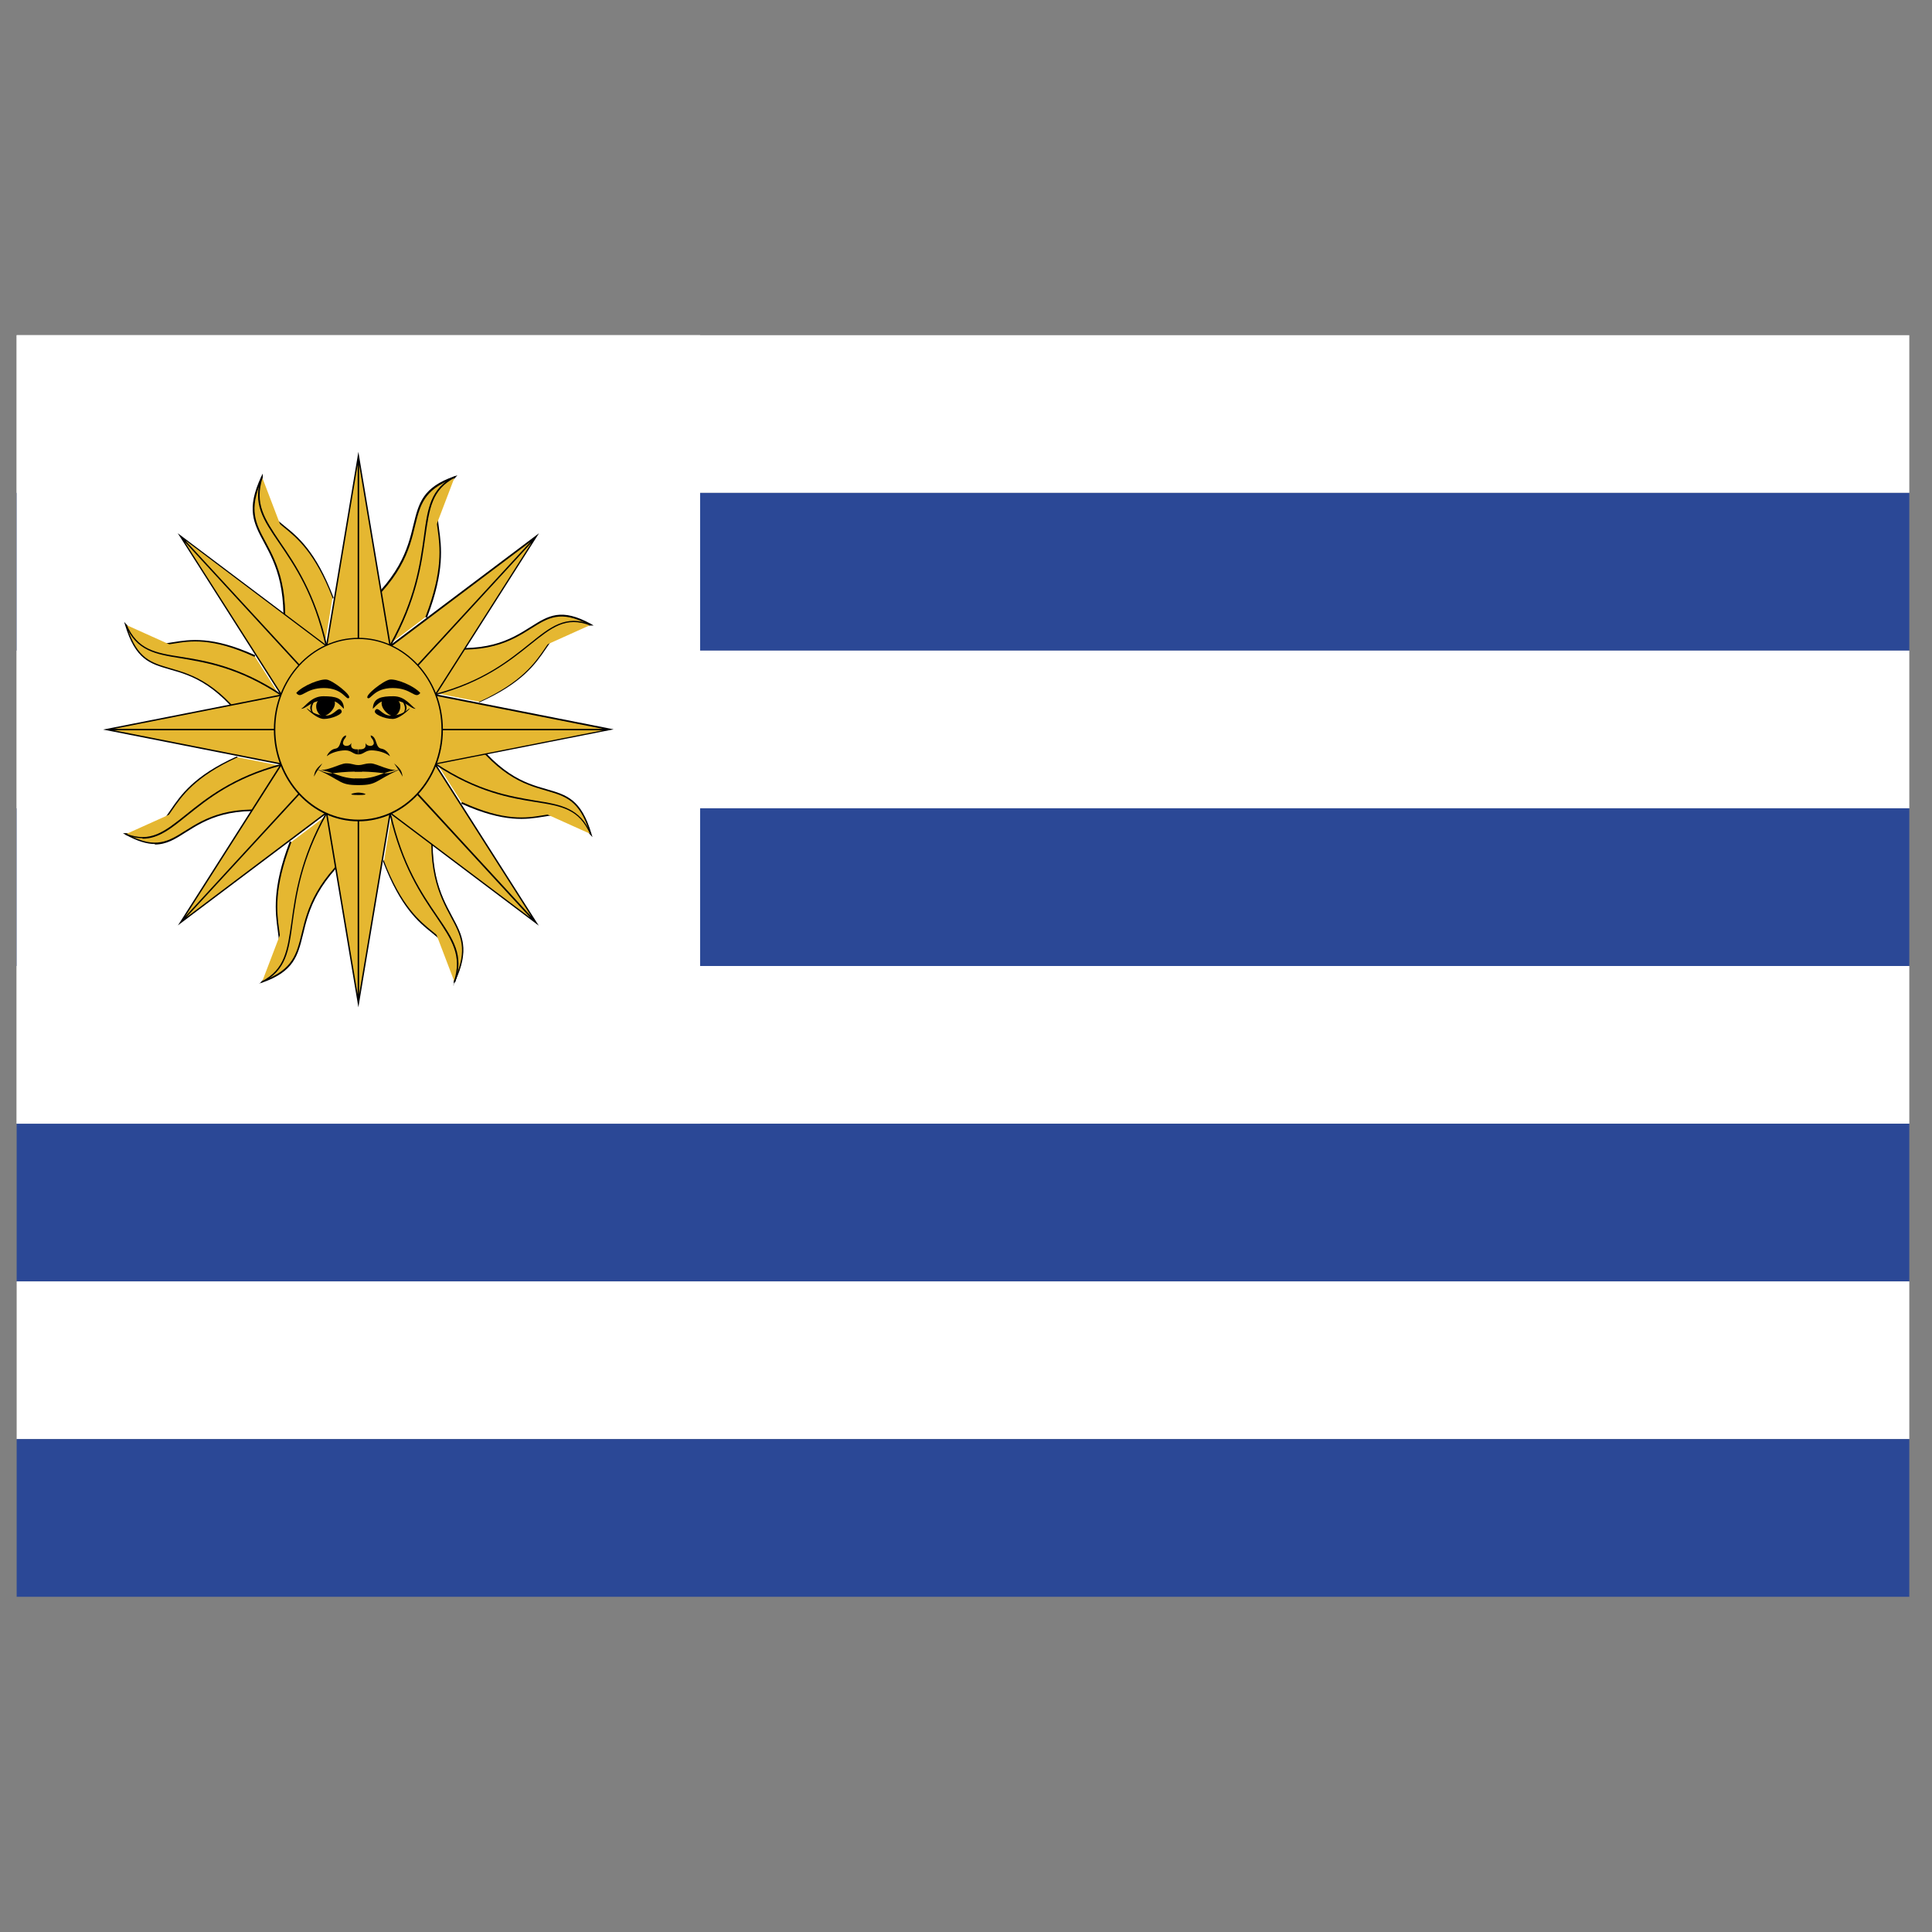
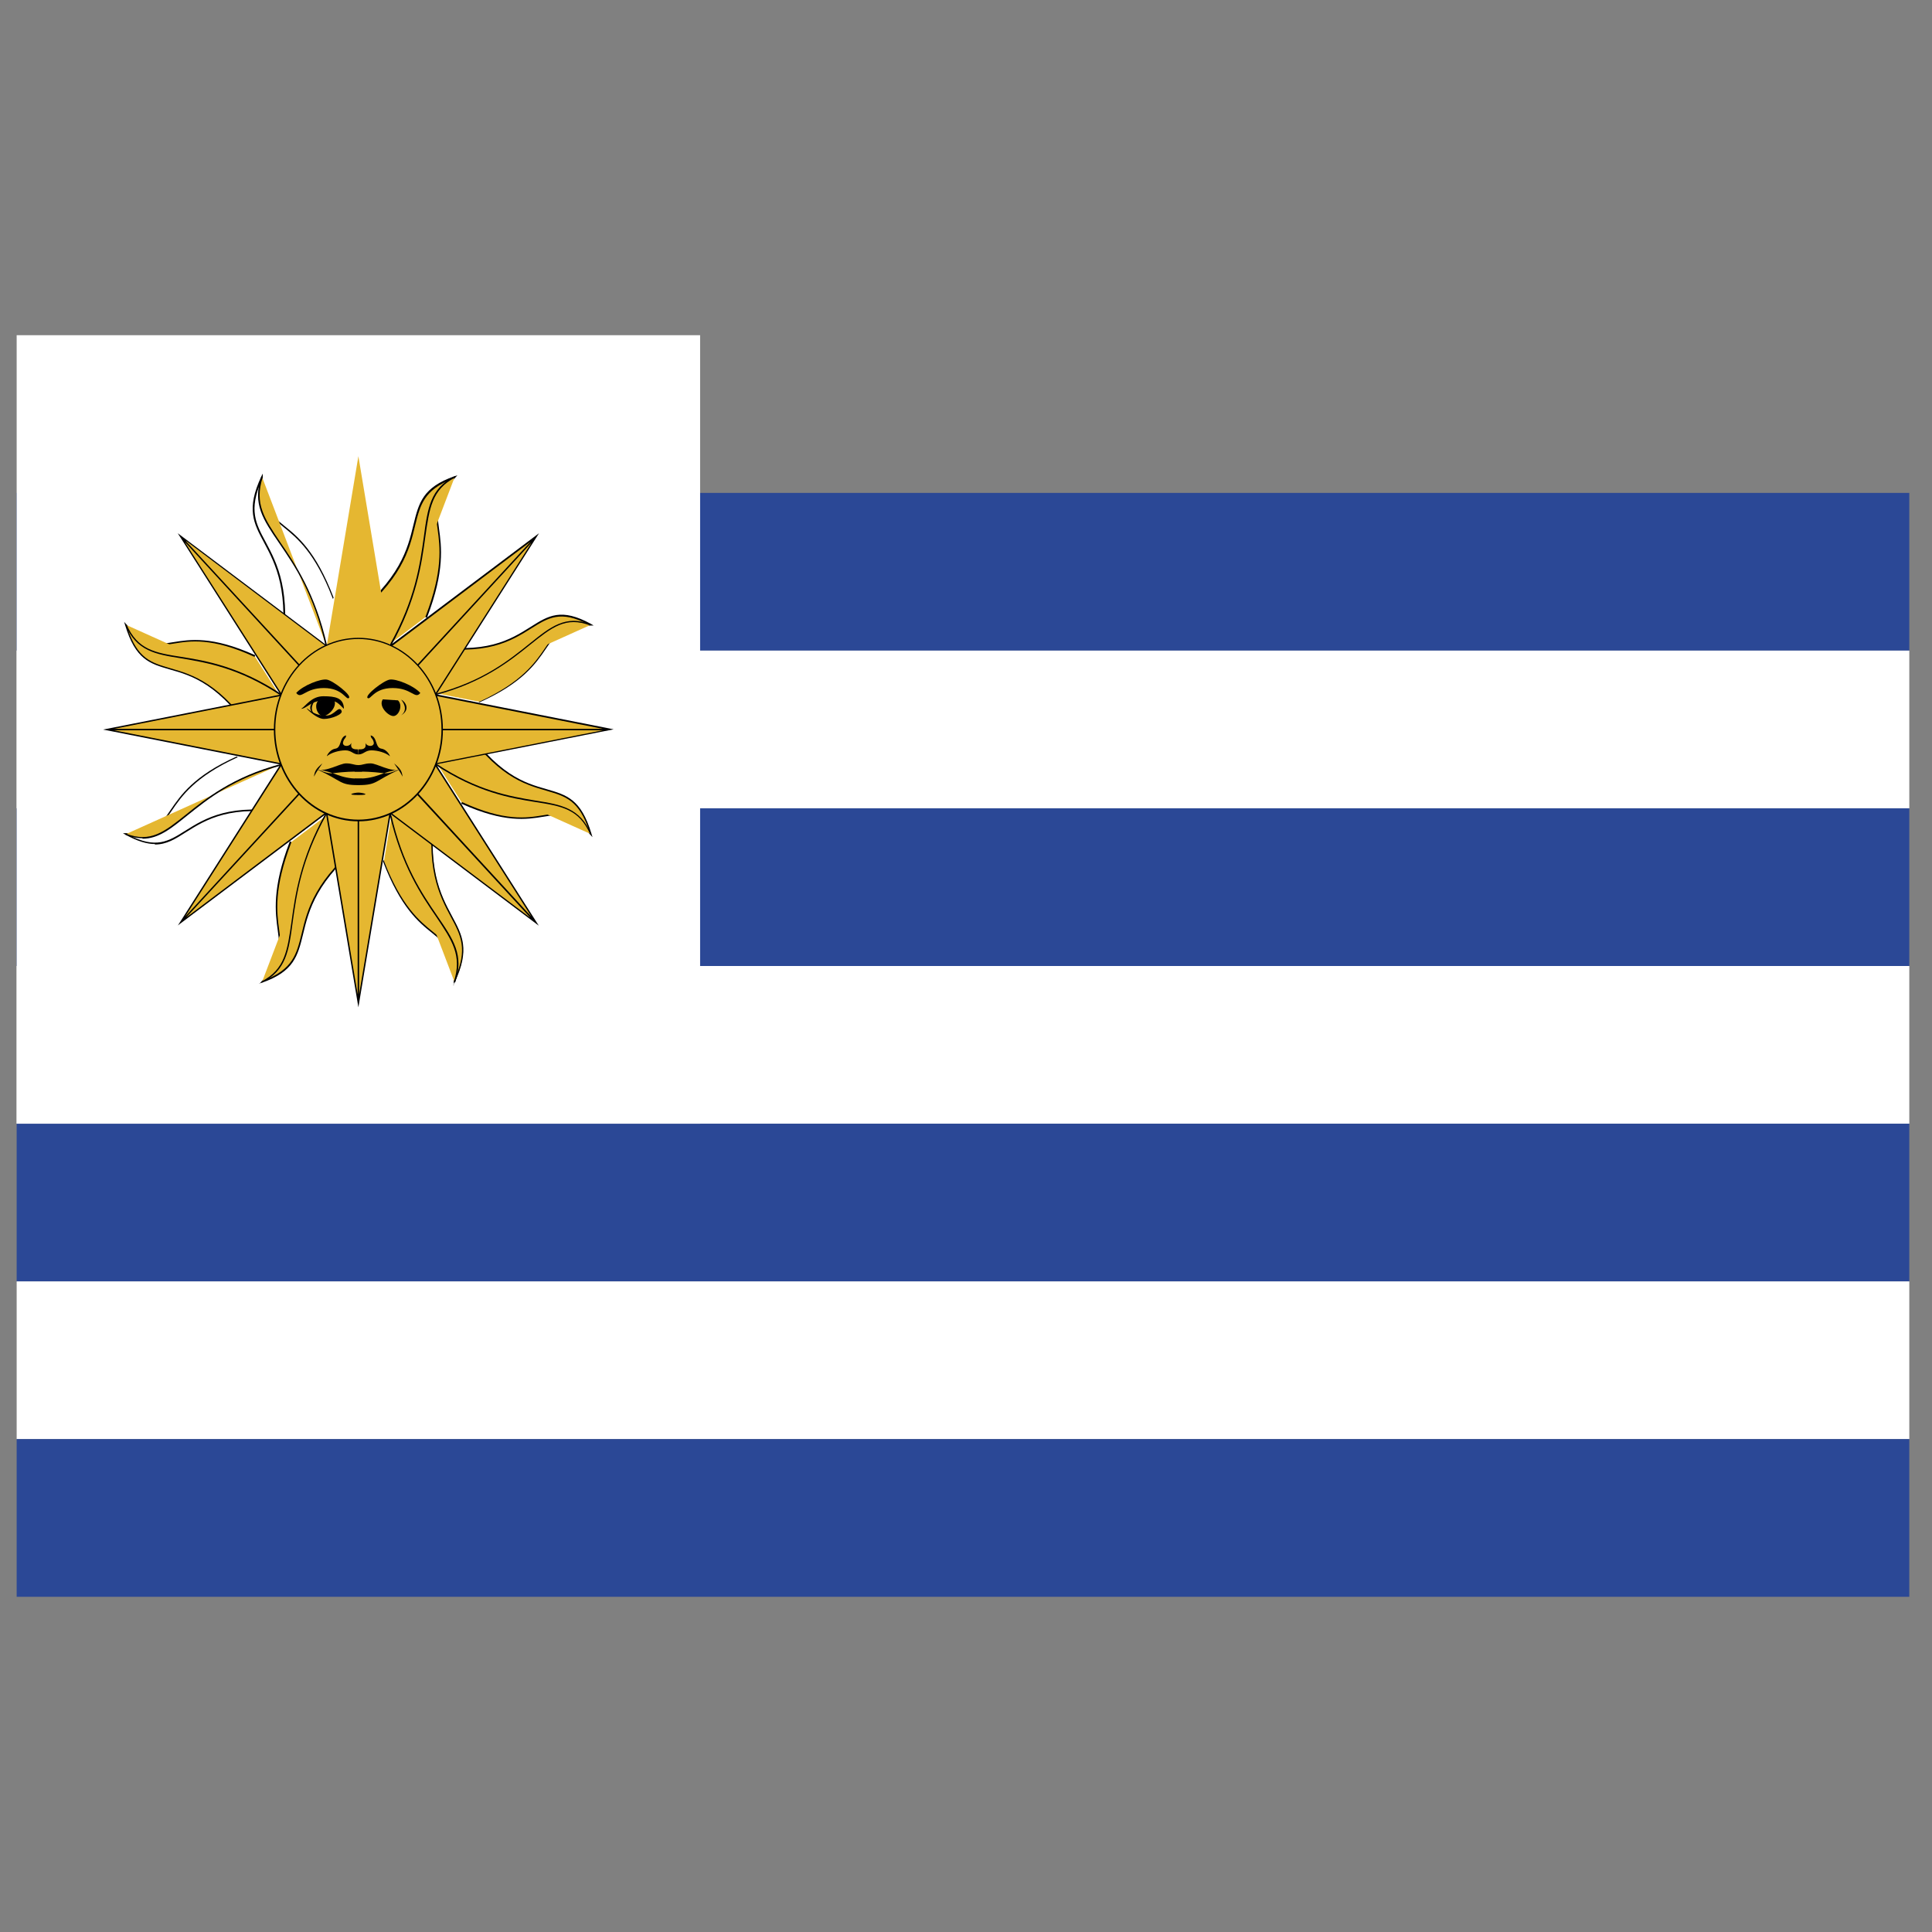
<svg xmlns="http://www.w3.org/2000/svg" id="uruguay" width="80" height="80" viewBox="0 0 80 80">
  <rect x="0" y="0" width="80" height="80" fill="#808080" stroke="none" />
  <defs>
    <style>
      .cls-1 {
        fill: #2b4896;
      }

      .cls-1, .cls-2, .cls-3, .cls-4 {
        stroke-width: 0px;
      }

      .cls-2 {
        fill: #000;
      }

      .cls-3 {
        fill: #e5b731;
      }

      .cls-4 {
        fill: #fff;
      }
    </style>
  </defs>
  <g id="layer1">
    <g id="g4240">
      <g id="g5512">
        <g id="g5490">
          <g id="g5480">
-             <path id="rect5476" class="cls-4" d="M.69,13.88h78.37v6.53H.69v-6.53Z" />
            <path id="rect5478" class="cls-1" d="M.69,20.41h78.37v6.53H.69v-6.53Z" />
          </g>
          <g id="g5484">
            <path id="rect5486" class="cls-4" d="M.69,26.94h78.37v6.53H.69v-6.53Z" />
            <path id="rect5488" class="cls-1" d="M.69,33.47h78.37v6.53H.69v-6.53Z" />
          </g>
        </g>
        <g id="g5498">
          <g id="g5500">
            <path id="rect5502" class="cls-4" d="M.69,40h78.37v6.53H.69v-6.53Z" />
            <path id="rect5504" class="cls-1" d="M.69,46.53h78.37v6.53H.69v-6.53Z" />
          </g>
          <g id="g5506">
            <path id="rect5508" class="cls-4" d="M.69,53.06h78.37v6.53H.69v-6.53Z" />
            <path id="rect5510" class="cls-1" d="M.69,59.59h78.37v6.53H.69v-6.53Z" />
          </g>
        </g>
      </g>
      <path id="rect5528" class="cls-4" d="M.69,13.88h28.3v32.65H.69V13.88Z" />
      <g id="g5568">
        <g id="g18">
          <g id="u">
            <g id="t">
              <g id="s">
                <g id="g23">
                  <g>
                    <path id="path25" class="cls-3" d="M14.19,33.26l.95,1.54c-3.91,3.07-1.52,4.89-4.29,5.87,1.72-1.82-.27-1.98,1.18-5.78" />
                    <path class="cls-2" d="M10.74,40.74l.08-.09c.85-.9.78-1.39.68-2.13-.1-.73-.24-1.74.49-3.65v-.03s.07.02.07.02v.03c-.73,1.9-.6,2.89-.5,3.62.1.73.17,1.22-.62,2.08,1.19-.46,1.34-1.08,1.55-1.93.24-1.01.55-2.26,2.6-3.87l-.95-1.55.05-.03.98,1.59-.02.02c-2.05,1.61-2.36,2.86-2.6,3.86-.22.9-.38,1.55-1.7,2.01l-.12.04Z" />
                  </g>
                  <g>
                    <path id="path27" class="cls-3" d="M13.51,33.69c-2.16,3.86-.74,5.98-2.66,6.97" />
                    <path class="cls-2" d="M10.86,40.69l-.03-.05c.97-.5,1.07-1.28,1.24-2.47.15-1.1.36-2.6,1.41-4.49l.05.03c-1.05,1.88-1.25,3.32-1.41,4.47-.16,1.2-.27,2-1.27,2.51Z" />
                  </g>
                </g>
                <g>
                  <path id="path29" class="cls-3" d="M14.84,30.21h1.89l-1.89,11.32-1.89-11.32h1.89v11.32" />
                  <path class="cls-2" d="M14.84,41.71l-1.93-11.53h3.86l-1.93,11.53ZM12.98,30.24l1.83,10.94v-10.94h-1.83ZM14.87,30.24v10.94l1.83-10.94h-1.83Z" />
                </g>
              </g>
              <g id="use31">
                <g id="s-2" data-name="s">
                  <g id="g23-2" data-name="g23">
                    <g>
-                       <path id="path25-2" data-name="path25" class="cls-3" d="M12.39,31.86l-.33,1.82c-4.76-.83-4.26,2.29-6.85.85,2.4.03,1.1-1.61,4.6-3.18" />
                      <path class="cls-2" d="M6.42,34.95c-.33,0-.72-.11-1.23-.39l-.1-.06h.12c1.19.02,1.46-.38,1.86-.97.41-.6.96-1.41,2.72-2.2h.03s.02.04.02.04h-.03c-1.74.8-2.29,1.6-2.7,2.2-.4.59-.68.99-1.79,1,1.14.59,1.65.27,2.35-.17.83-.52,1.86-1.17,4.36-.74l.33-1.82h.06s-.34,1.89-.34,1.89h-.03c-2.5-.44-3.52.21-4.35.73-.44.28-.8.51-1.29.51Z" />
                    </g>
                    <g>
                      <path id="path27-2" data-name="path27" class="cls-3" d="M11.63,31.65c-4.03,1.07-4.42,3.66-6.42,2.89" />
                      <path class="cls-2" d="M5.9,34.71c-.21,0-.44-.04-.7-.14l.02-.05c1.01.39,1.59-.08,2.48-.79.82-.66,1.95-1.57,3.92-2.09l.02.06c-1.97.52-3.04,1.39-3.9,2.08-.66.53-1.17.95-1.84.95Z" />
                    </g>
                  </g>
                  <g>
                    <path id="path29-2" data-name="path29" class="cls-3" d="M14.84,30.21l1.34,1.46-8.71,6.55,6.03-9.46,1.34,1.46-7.37,8" />
                    <path class="cls-2" d="M7.36,38.33l6.13-9.63,2.73,2.96-.03.02-8.84,6.65ZM14.84,30.25l-7.13,7.74,8.42-6.34-1.3-1.41ZM13.5,28.8l-5.83,9.15,7.12-7.74-1.3-1.41Z" />
                  </g>
                </g>
              </g>
            </g>
            <g id="use33">
              <g id="t-2" data-name="t">
                <g id="s-3" data-name="s">
                  <g id="g23-3" data-name="g23">
                    <g>
                      <path id="path25-3" data-name="path25" class="cls-3" d="M12.03,29.5l-1.42,1.03c-2.83-4.24-4.5-1.65-5.4-4.66,1.68,1.87,1.82-.29,5.32,1.28" />
                      <path class="cls-2" d="M10.6,30.57l-.02-.03c-1.49-2.23-2.63-2.56-3.55-2.82-.83-.24-1.42-.41-1.85-1.84l-.04-.13.09.1c.83.92,1.28.85,1.95.74.68-.11,1.6-.26,3.36.53h.03s-.02.07-.02.07h-.03c-1.74-.8-2.66-.65-3.33-.54-.67.11-1.12.18-1.92-.66.42,1.29.99,1.45,1.78,1.68.93.27,2.08.6,3.57,2.82l1.42-1.03.03.05-1.47,1.07Z" />
                    </g>
                    <g>
                      <path id="path27-3" data-name="path27" class="cls-3" d="M11.63,28.76c-3.55-2.34-5.5-.81-6.42-2.89" />
                      <path class="cls-2" d="M11.61,28.79c-1.73-1.14-3.05-1.35-4.11-1.53-1.07-.17-1.84-.3-2.31-1.38l.05-.02c.46,1.05,1.18,1.17,2.27,1.34,1.01.16,2.4.39,4.14,1.54l-.03.05Z" />
                    </g>
                  </g>
                  <g>
                    <path id="path29-3" data-name="path29" class="cls-3" d="M14.84,30.21v2.06l-10.42-2.06,10.42-2.06v2.06H4.42" />
                    <path class="cls-2" d="M14.87,32.3l-10.6-2.09,10.6-2.09v4.19ZM4.72,30.24l10.09,1.99v-1.99H4.72ZM4.72,30.18h10.09v-1.99l-10.09,1.99Z" />
                  </g>
                </g>
                <g id="use31-2" data-name="use31">
                  <g id="s-4" data-name="s">
                    <g id="g23-4" data-name="g23">
                      <g>
-                         <path id="path25-4" data-name="path25" class="cls-3" d="M13.31,27.55l-1.68-.36c.76-5.17-2.1-4.62-.79-7.44-.03,2.61,1.48,1.19,2.93,5" />
                        <path class="cls-2" d="M13.33,27.59l-1.73-.37v-.03c.41-2.72-.19-3.83-.67-4.73-.43-.8-.74-1.38-.11-2.73l.06-.12v.14c-.02,1.29.35,1.58.9,2.03.55.44,1.3,1.05,2.03,2.96v.03s-.04.02-.04.02v-.03c-.73-1.89-1.48-2.49-2.02-2.93-.54-.44-.91-.73-.92-1.94-.54,1.23-.24,1.79.17,2.55.48.9,1.08,2.02.68,4.74l1.68.36v.06Z" />
                      </g>
                      <g>
                        <path id="path27-4" data-name="path27" class="cls-3" d="M13.51,26.72c-.99-4.38-3.37-4.8-2.66-6.97" />
                        <path class="cls-2" d="M13.48,26.73c-.48-2.14-1.28-3.3-1.92-4.24-.67-.98-1.11-1.62-.74-2.75l.06.02c-.36,1.1.08,1.73.73,2.7.61.89,1.44,2.11,1.93,4.26h-.06Z" />
                      </g>
                    </g>
                    <g>
                      <path id="path29-4" data-name="path29" class="cls-3" d="M14.84,30.21l-1.34,1.46-6.03-9.46,8.71,6.55-1.34,1.46-7.37-8" />
                      <path class="cls-2" d="M13.49,31.71l-.02-.03-6.11-9.6,8.86,6.67-2.73,2.96ZM7.67,22.47l5.83,9.15,1.3-1.41-7.12-7.74ZM7.71,22.42l7.13,7.74,1.3-1.41-8.42-6.34Z" />
                    </g>
                  </g>
                </g>
              </g>
            </g>
          </g>
          <g>
            <g id="use35">
              <g id="u-2" data-name="u">
                <g id="t-3" data-name="t">
                  <g id="s-5" data-name="s">
                    <g id="g23-5" data-name="g23">
                      <g>
                        <path id="path25-5" data-name="path25" class="cls-3" d="M15.49,27.16l-.95-1.54c3.91-3.07,1.52-4.89,4.29-5.87-1.72,1.82.27,1.98-1.18,5.78" />
                        <path class="cls-2" d="M15.48,27.2l-.98-1.59.02-.02c2.05-1.61,2.36-2.86,2.6-3.86.22-.9.38-1.55,1.7-2.01l.12-.04-.08.09c-.85.9-.78,1.39-.68,2.13.1.73.24,1.74-.49,3.65v.03s-.07-.02-.07-.02v-.03c.73-1.9.6-2.89.5-3.62-.1-.73-.17-1.22.62-2.08-1.19.46-1.34,1.08-1.55,1.93-.24,1.01-.55,2.26-2.6,3.87l.95,1.55-.05.03Z" />
                      </g>
                      <g>
                        <path id="path27-5" data-name="path27" class="cls-3" d="M16.17,26.72c2.16-3.86.74-5.98,2.66-6.97" />
                        <path class="cls-2" d="M16.19,26.73l-.05-.03c1.05-1.88,1.25-3.32,1.41-4.47.16-1.2.27-2,1.27-2.51l.03.05c-.97.5-1.07,1.28-1.24,2.47-.15,1.1-.36,2.6-1.41,4.49Z" />
                      </g>
                    </g>
                    <g>
                      <path id="path29-5" data-name="path29" class="cls-3" d="M14.84,30.21h-1.89l1.89-11.32,1.89,11.32h-1.89v-11.32" />
-                       <path class="cls-2" d="M16.77,30.24h-3.86l1.93-11.53,1.93,11.53ZM14.87,30.18h1.83l-1.83-10.94v10.94ZM12.98,30.18h1.83v-10.94l-1.83,10.94Z" />
                    </g>
                  </g>
                  <g id="use31-3" data-name="use31">
                    <g id="s-6" data-name="s">
                      <g id="g23-6" data-name="g23">
                        <g>
                          <path id="path25-6" data-name="path25" class="cls-3" d="M17.28,28.55l.33-1.82c4.76.83,4.26-2.29,6.85-.85-2.4-.03-1.1,1.61-4.6,3.18" />
                          <path class="cls-2" d="M19.85,29.1l-.02-.05h.03c1.74-.8,2.29-1.6,2.7-2.2.4-.59.68-.99,1.79-1-1.14-.59-1.65-.27-2.35.17-.83.52-1.86,1.17-4.36.74l-.33,1.82h-.06s.34-1.89.34-1.89h.03c2.5.44,3.52-.21,4.35-.73.74-.47,1.27-.8,2.51-.12l.1.06h-.12c-1.19-.02-1.46.38-1.86.97-.41.6-.96,1.41-2.72,2.2h-.03Z" />
                        </g>
                        <g>
                          <path id="path27-6" data-name="path27" class="cls-3" d="M18.05,28.76c4.03-1.07,4.42-3.66,6.42-2.89" />
                          <path class="cls-2" d="M18.05,28.79l-.02-.06c1.97-.52,3.04-1.39,3.9-2.08.87-.7,1.49-1.2,2.53-.8l-.02.05c-1.01-.39-1.59.08-2.48.79-.82.66-1.95,1.57-3.92,2.09Z" />
                        </g>
                      </g>
                      <g>
                        <path id="path29-6" data-name="path29" class="cls-3" d="M14.84,30.21l-1.34-1.46,8.71-6.55-6.03,9.46-1.34-1.46,7.37-8" />
                        <path class="cls-2" d="M16.18,31.71l-2.73-2.96.03-.02,8.84-6.65-6.13,9.63ZM14.88,30.21l1.3,1.41,5.83-9.15-7.12,7.74ZM13.54,28.76l1.3,1.41,7.13-7.74-8.42,6.34Z" />
                      </g>
                    </g>
                  </g>
                </g>
                <g id="use33-2" data-name="use33">
                  <g id="t-4" data-name="t">
                    <g id="s-7" data-name="s">
                      <g id="g23-7" data-name="g23">
                        <g>
                          <path id="path25-7" data-name="path25" class="cls-3" d="M17.64,30.91l1.42-1.03c2.83,4.24,4.5,1.65,5.4,4.66-1.68-1.87-1.82.29-5.32-1.28" />
                          <path class="cls-2" d="M24.53,34.66l-.09-.1c-.83-.92-1.28-.85-1.95-.74-.68.11-1.6.26-3.36-.53h-.03s.02-.07.02-.07h.03c1.74.8,2.66.65,3.33.54.67-.11,1.12-.18,1.92.66-.42-1.29-.99-1.45-1.78-1.68-.93-.27-2.08-.6-3.57-2.82l-1.42,1.03-.03-.05,1.47-1.07.02.03c1.49,2.23,2.63,2.56,3.55,2.82.83.24,1.42.41,1.85,1.84l.04.13Z" />
                        </g>
                        <g>
                          <path id="path27-7" data-name="path27" class="cls-3" d="M18.05,31.65c3.55,2.34,5.5.81,6.42,2.89" />
                          <path class="cls-2" d="M24.44,34.55c-.46-1.05-1.18-1.17-2.27-1.34-1.01-.16-2.4-.39-4.14-1.54l.03-.05c1.73,1.14,3.05,1.35,4.11,1.53,1.07.17,1.84.3,2.31,1.38l-.05.02Z" />
                        </g>
                      </g>
                      <g>
                        <path id="path29-7" data-name="path29" class="cls-3" d="M14.84,30.21v-2.06l10.42,2.06-10.42,2.06v-2.06h10.42" />
                        <path class="cls-2" d="M14.81,32.3v-4.19l10.6,2.09-10.6,2.09ZM14.87,30.24v1.99l10.09-1.99h-10.09ZM14.87,30.18h10.09l-10.09-1.99v1.99Z" />
                      </g>
                    </g>
                    <g id="use31-4" data-name="use31">
                      <g id="s-8" data-name="s">
                        <g id="g23-8" data-name="g23">
                          <g>
                            <path id="path25-8" data-name="path25" class="cls-3" d="M16.36,32.86l1.68.36c-.76,5.17,2.1,4.62.79,7.44.03-2.61-1.48-1.19-2.93-5" />
                            <path class="cls-2" d="M18.79,40.8v-.14c.02-1.29-.35-1.58-.9-2.03-.55-.44-1.3-1.05-2.03-2.96v-.03s.04-.02.04-.02v.03c.73,1.89,1.48,2.49,2.02,2.93.54.44.91.73.92,1.94.54-1.23.24-1.79-.17-2.55-.48-.9-1.08-2.02-.68-4.74l-1.68-.36v-.06s1.74.37,1.74.37v.03c-.41,2.72.19,3.83.67,4.73.43.8.74,1.38.11,2.73l-.06.12Z" />
                          </g>
                          <g>
                            <path id="path27-8" data-name="path27" class="cls-3" d="M16.16,33.69c.99,4.38,3.37,4.8,2.66,6.97" />
                            <path class="cls-2" d="M18.85,40.68l-.06-.02c.36-1.1-.08-1.73-.73-2.7-.61-.89-1.44-2.11-1.93-4.26h.06c.48,2.12,1.28,3.29,1.92,4.23.67.98,1.11,1.62.74,2.75Z" />
                          </g>
                        </g>
                        <g>
                          <path id="path29-8" data-name="path29" class="cls-3" d="M14.84,30.21l1.34-1.46,6.03,9.46-8.71-6.55,1.34-1.46,7.37,8" />
                          <path class="cls-2" d="M22.31,38.33l-8.86-6.67,2.73-2.96.02.03,6.11,9.6ZM13.54,31.66l8.42,6.34-7.13-7.74-1.3,1.41ZM14.88,30.21l7.12,7.74-5.83-9.15-1.3,1.41Z" />
                        </g>
                      </g>
                    </g>
                  </g>
                </g>
              </g>
            </g>
            <g>
              <ellipse id="circle37" class="cls-3" cx="14.84" cy="30.21" rx="3.47" ry="3.77" />
              <path class="cls-2" d="M14.84,34.01c-1.93,0-3.5-1.71-3.5-3.8s1.57-3.8,3.5-3.8,3.5,1.71,3.5,3.8-1.57,3.8-3.5,3.8ZM14.84,26.46c-1.9,0-3.44,1.68-3.44,3.74s1.54,3.74,3.44,3.74,3.44-1.68,3.44-3.74-1.54-3.74-3.44-3.74Z" />
            </g>
          </g>
        </g>
        <g id="g39">
          <g id="right">
            <path id="path42" class="cls-2" d="M17.4,28.7c-.22.27-.35-.21-1.14-.21s-.92.52-1.04.41.66-.72.92-.76.98.24,1.26.55M16.48,29c.22.21.03.65-.19.65s-.63-.41-.44-.69" />
-             <path id="path44" class="cls-2" d="M15.44,29.31c.03-.41.35-.48.85-.48s.73.41.92.52c-.22,0-.41-.34-.92-.34s-.51,0-.85.34M15.53,29.42c.13-.21.28.21.63.21s.54-.1.76-.27-.32.41-.66.41-.82-.21-.73-.34" />
            <path id="path46" class="cls-2" d="M16.61,29.62c.41-.24.16-.58,0-.65.06.07.32.41,0,.65M14.84,31.68c.19,0,.25-.07.51-.07s.85.38,1.2.24c-.73.31-.44.1-1.71.1h-.16M16.67,32.16c-.13-.24-.09-.17-.35-.55.25.21.32.31.35.55M14.84,32.51c.79,0,.66-.17,1.71-.65-.76.1-.92.38-1.71.38h-.16M14.84,31.24c.22,0,.28-.17.54-.17s.6.1.76.24c.03.03-.09-.27-.35-.31s-.16-.48-.44-.55c0,.14.09.1.13.31,0,.17-.28.17-.35,0,.06.27-.13.27-.28.27" />
          </g>
          <g id="use48">
            <g id="right-2" data-name="right">
              <path id="path42-2" data-name="path42" class="cls-2" d="M12.27,28.7c.22.27.35-.21,1.14-.21s.92.52,1.04.41-.66-.72-.92-.76-.98.24-1.26.55M13.19,29c-.22.21-.03.65.19.65s.63-.41.44-.69" />
              <path id="path44-2" data-name="path44" class="cls-2" d="M14.24,29.31c-.03-.41-.35-.48-.85-.48s-.73.41-.92.52c.22,0,.41-.34.92-.34s.51,0,.85.34M14.14,29.42c-.13-.21-.28.21-.63.21s-.54-.1-.76-.27.32.41.66.41.82-.21.73-.34" />
              <path id="path46-2" data-name="path46" class="cls-2" d="M13.07,29.62c-.41-.24-.16-.58,0-.65-.06.07-.32.41,0,.65M14.84,31.68c-.19,0-.25-.07-.51-.07s-.85.38-1.2.24c.73.31.44.1,1.71.1h.16M13,32.16c.13-.24.09-.17.35-.55-.25.21-.32.31-.35.55M14.84,32.51c-.79,0-.66-.17-1.71-.65.76.1.92.38,1.71.38h.16M14.84,31.24c-.22,0-.28-.17-.54-.17s-.6.1-.76.24c-.03.03.09-.27.35-.31s.16-.48.44-.55c0,.14-.09.1-.13.31,0,.17.28.17.35,0-.06.27.13.27.28.27" />
            </g>
          </g>
          <path id="path50" class="cls-2" d="M14.84,32.82c-.16,0-.57.1,0,.1s.16-.1,0-.1" />
        </g>
      </g>
    </g>
  </g>
</svg>